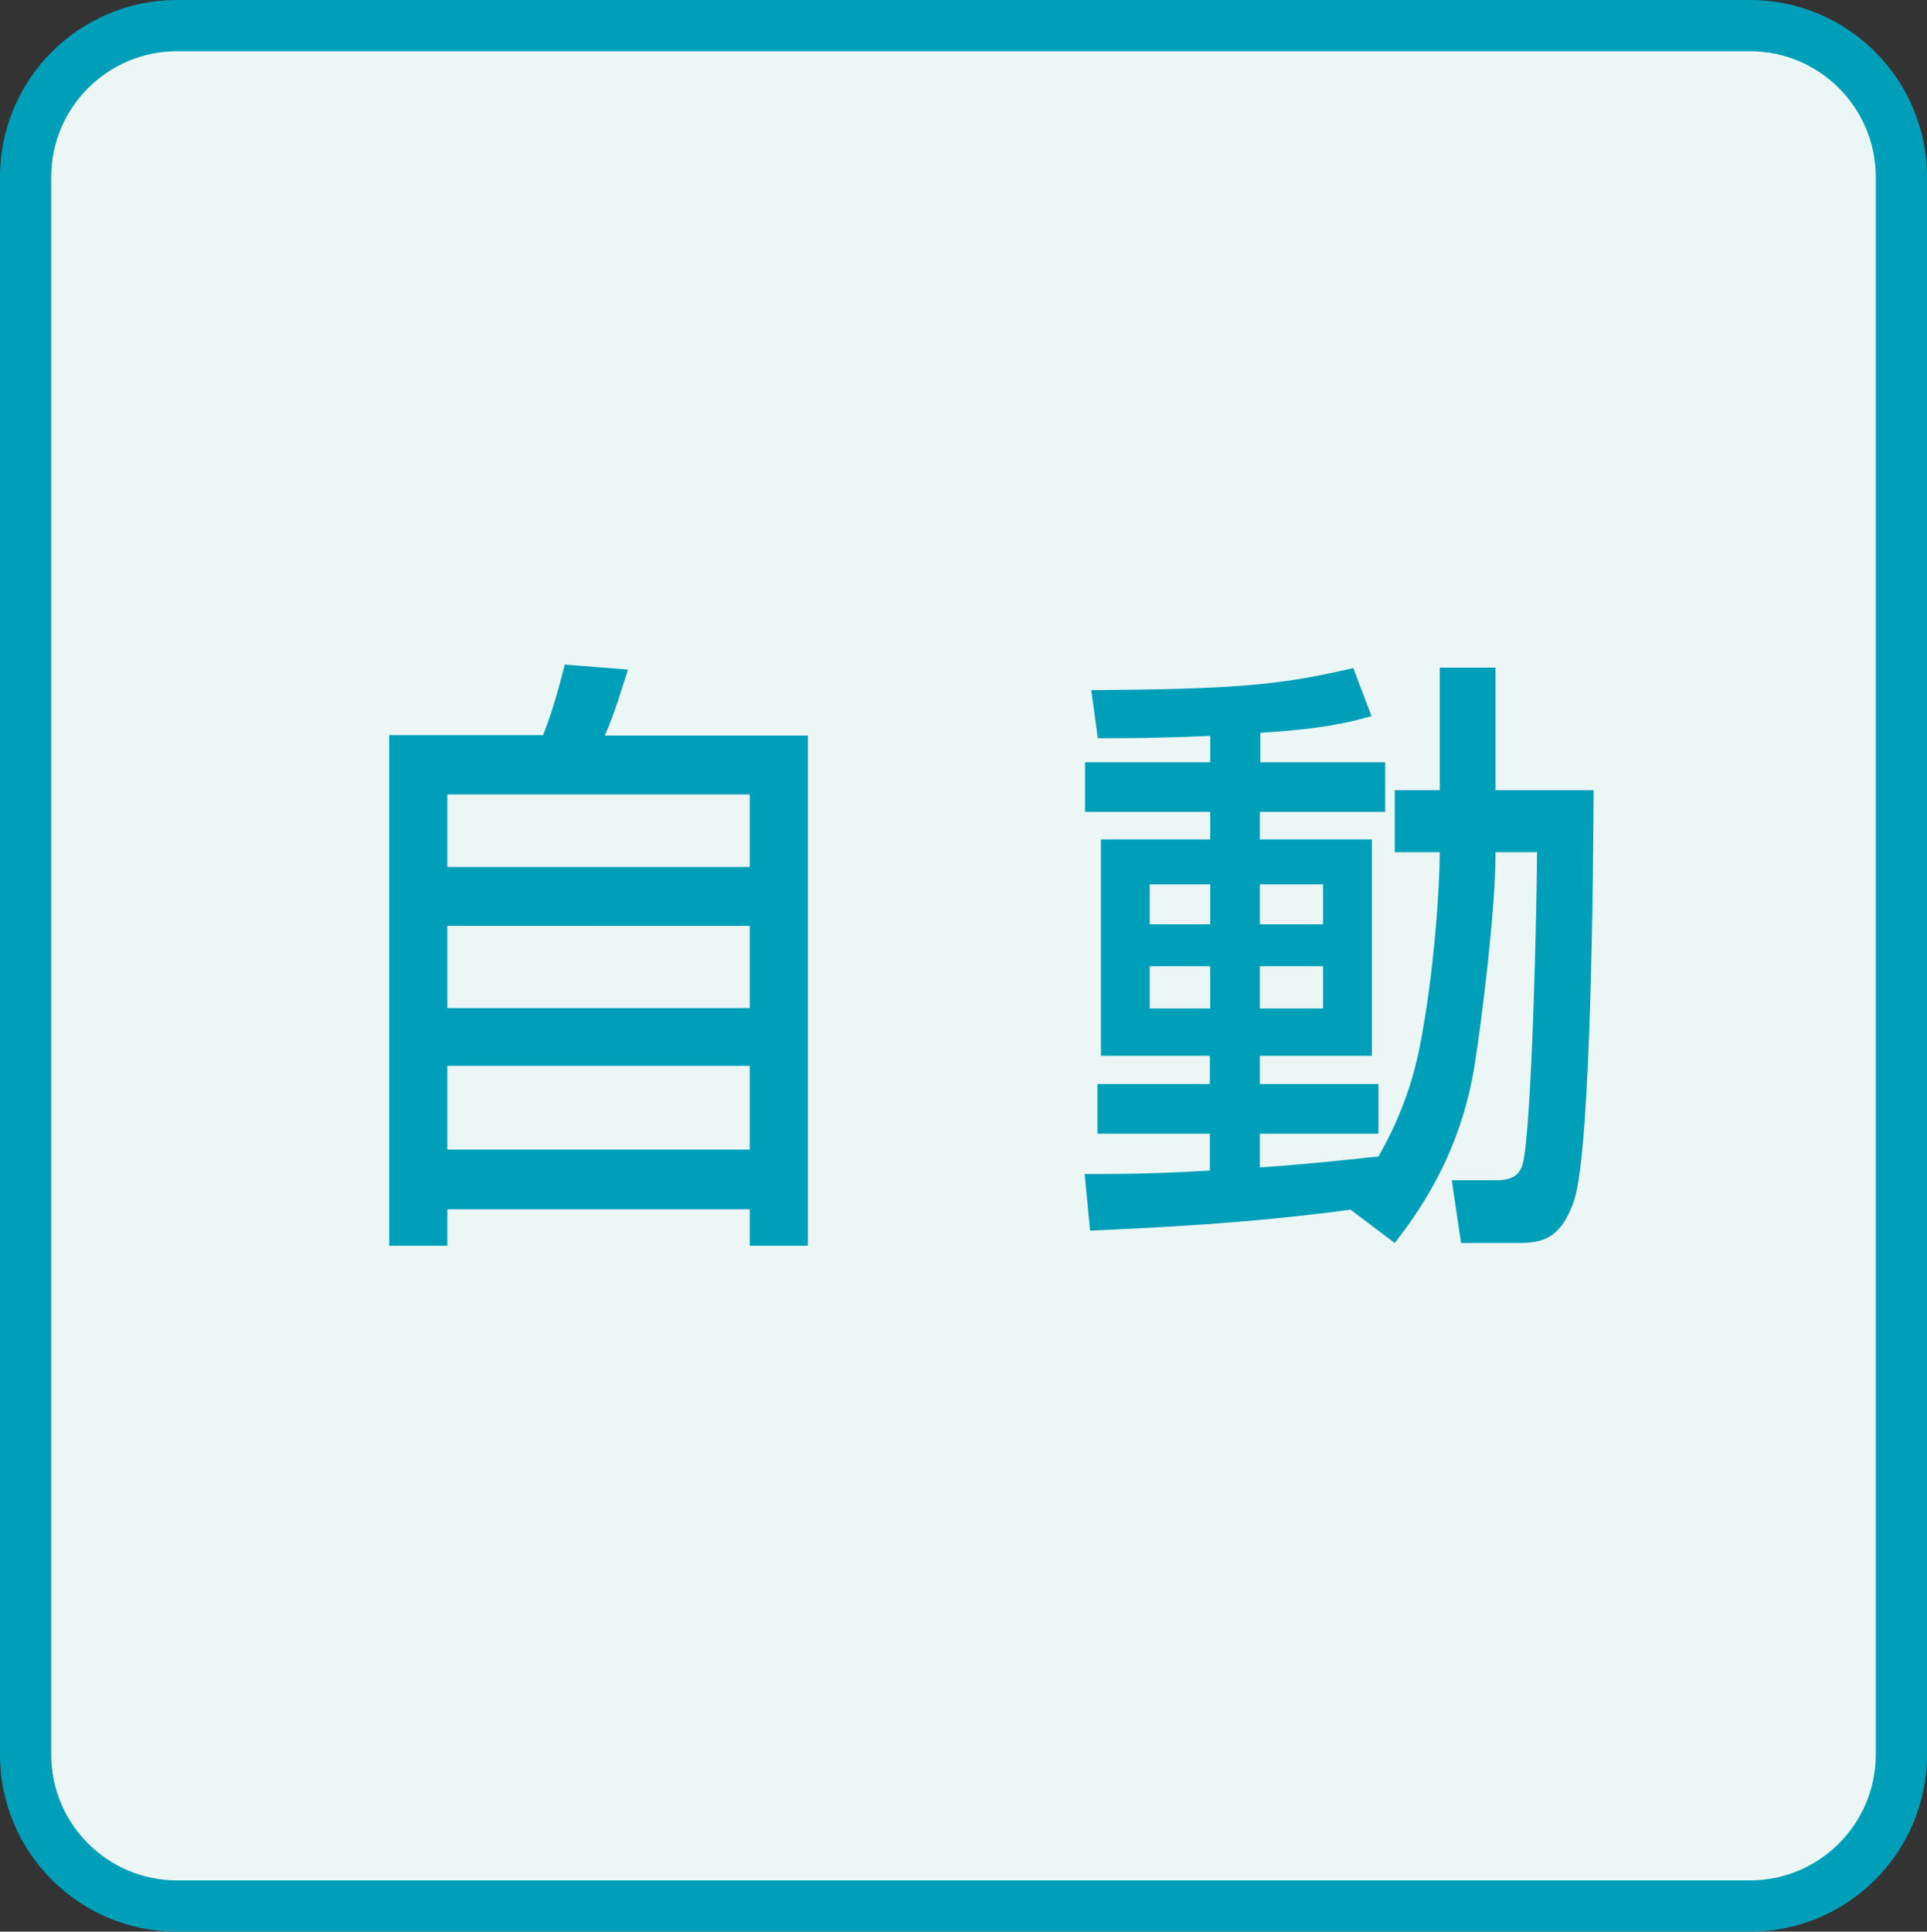
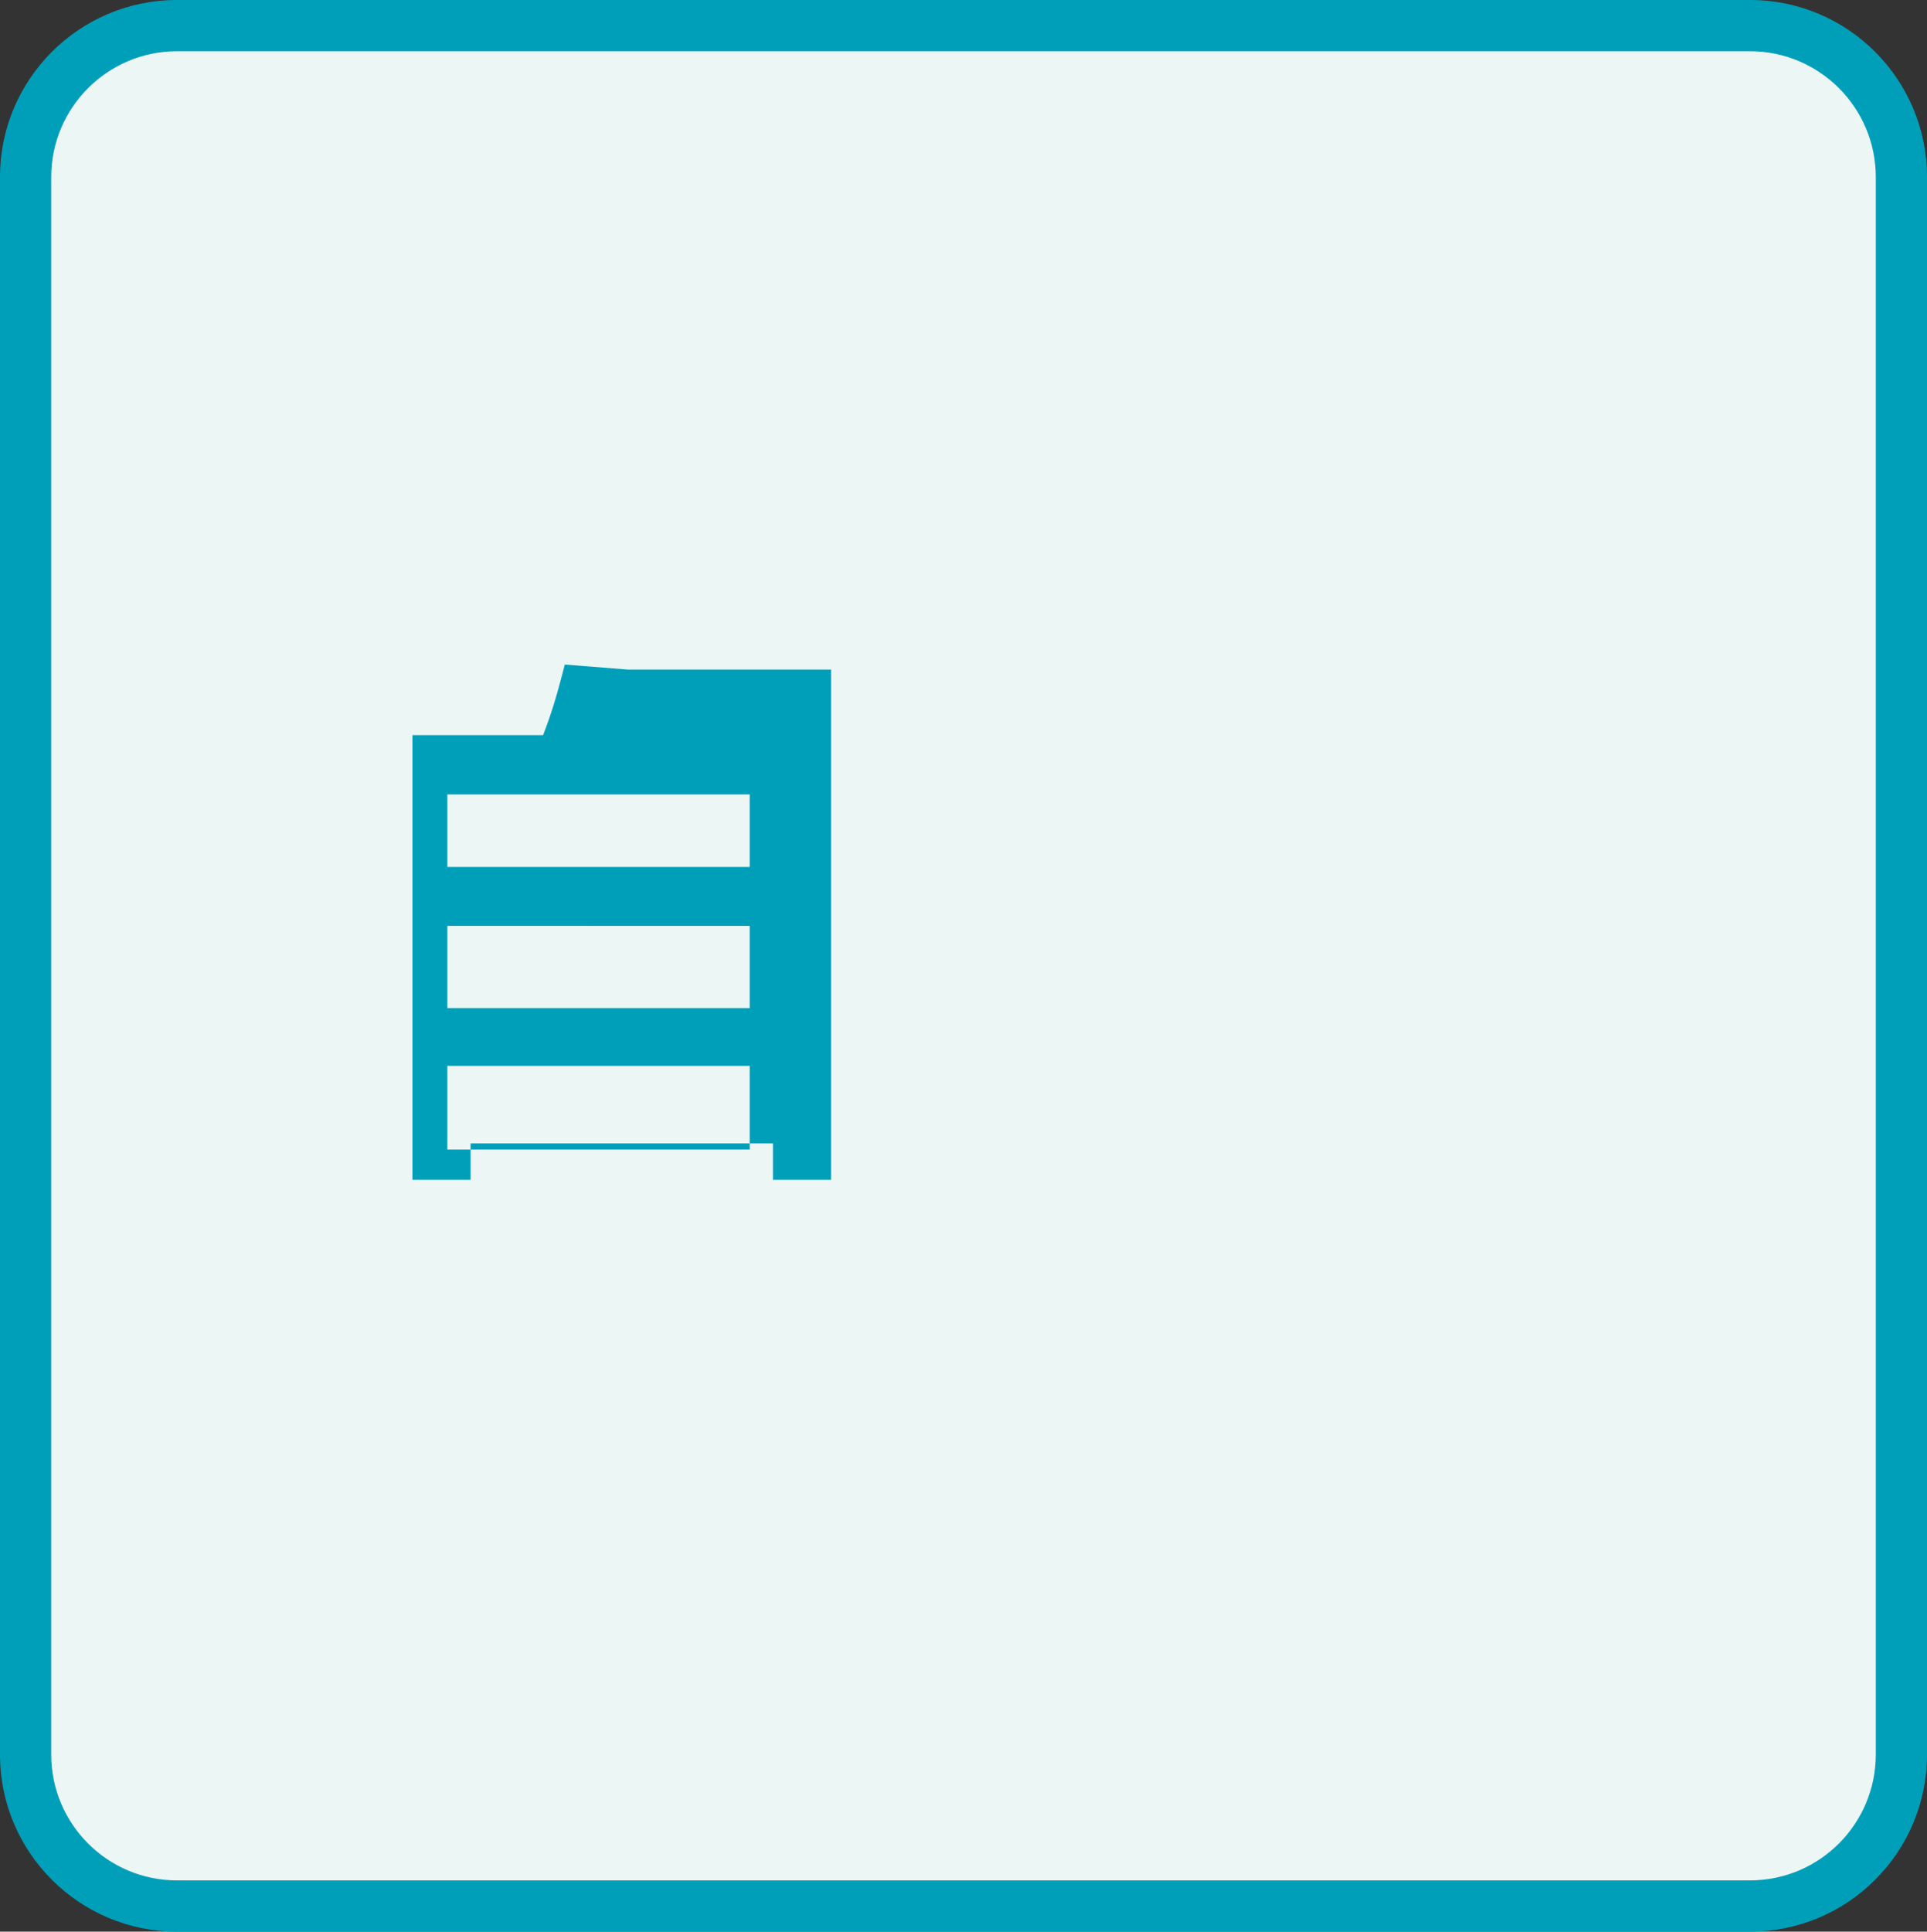
<svg xmlns="http://www.w3.org/2000/svg" version="1.1" id="レイヤー_1" x="0px" y="0px" viewBox="0 0 49.71 49.82" style="enable-background:new 0 0 49.71 49.82;" xml:space="preserve">
  <rect x="0" y="0" width="49.71" height="49.82" fill="#333333" stroke="none" />
  <style type="text/css">
	.st0{fill:#EBF6F5;stroke:#009FB9;stroke-width:1.322;}
	.st1{fill:#009FB9;}
</style>
  <path class="st0" d="M45.14,49.16c2.16,0,3.91-1.75,3.91-3.91V4.57c0-2.16-1.75-3.91-3.91-3.91H4.57c-2.16,0-3.91,1.75-3.91,3.91  v40.68c0,2.16,1.75,3.91,3.91,3.91H45.14z" />
  <g>
    <g>
-       <path class="st1" d="M10.04,18.96h3.97c0.2-0.52,0.33-0.92,0.56-1.82l1.63,0.13c-0.07,0.21-0.37,1.22-0.6,1.7h5.24v13.16h-1.5    v-0.94h-7.8v0.94h-1.5V18.96z M11.54,20.49v1.87h7.8v-1.87H11.54z M11.54,23.87V26h7.8v-2.12H11.54z M11.54,27.49v2.16h7.8v-2.16    H11.54z" />
-       <path class="st1" d="M34.84,31.2c-2.6,0.35-4.93,0.46-6.72,0.54l-0.14-1.46c0.83,0,1.73,0,3.23-0.09v-0.95h-2.9v-1.28h2.9v-0.73    H28.4v-5.58h2.82v-0.71h-3.23v-1.28h3.23v-0.68c-1.36,0.06-2.2,0.06-2.9,0.06l-0.17-1.24c3.64-0.03,4.8-0.11,6.76-0.57l0.47,1.24    c-0.57,0.16-1.23,0.33-2.87,0.43v0.76h3.22v1.28H32.5v0.71h2.89v5.58H32.5v0.73h3.06v1.28H32.5v0.87    c1.59-0.11,2.86-0.27,3.06-0.28c0.2-0.37,0.77-1.35,1.06-2.81c0.39-1.98,0.52-4.22,0.52-5.01v-0.03h-1.16v-1.6h1.16v-3.16h1.44    v3.16h2.53c-0.01,1.89-0.06,9.23-0.5,10.57c-0.37,1.11-0.94,1.11-1.56,1.11h-1.36l-0.24-1.62h1.17c0.5,0,0.6-0.24,0.66-0.41    c0.24-0.92,0.37-6.83,0.37-8.05h-1.07V22c0,1.44-0.34,4.19-0.53,5.41c-0.37,2.44-1.56,3.98-2.07,4.65L34.84,31.2z M29.66,22.81    v1.03h1.56v-1.03H29.66z M29.66,24.92v1.09h1.56v-1.09H29.66z M32.5,22.81v1.03h1.63v-1.03H32.5z M32.5,24.92v1.09h1.63v-1.09    H32.5z" />
+       <path class="st1" d="M10.04,18.96h3.97c0.2-0.52,0.33-0.92,0.56-1.82l1.63,0.13h5.24v13.16h-1.5    v-0.94h-7.8v0.94h-1.5V18.96z M11.54,20.49v1.87h7.8v-1.87H11.54z M11.54,23.87V26h7.8v-2.12H11.54z M11.54,27.49v2.16h7.8v-2.16    H11.54z" />
    </g>
  </g>
</svg>